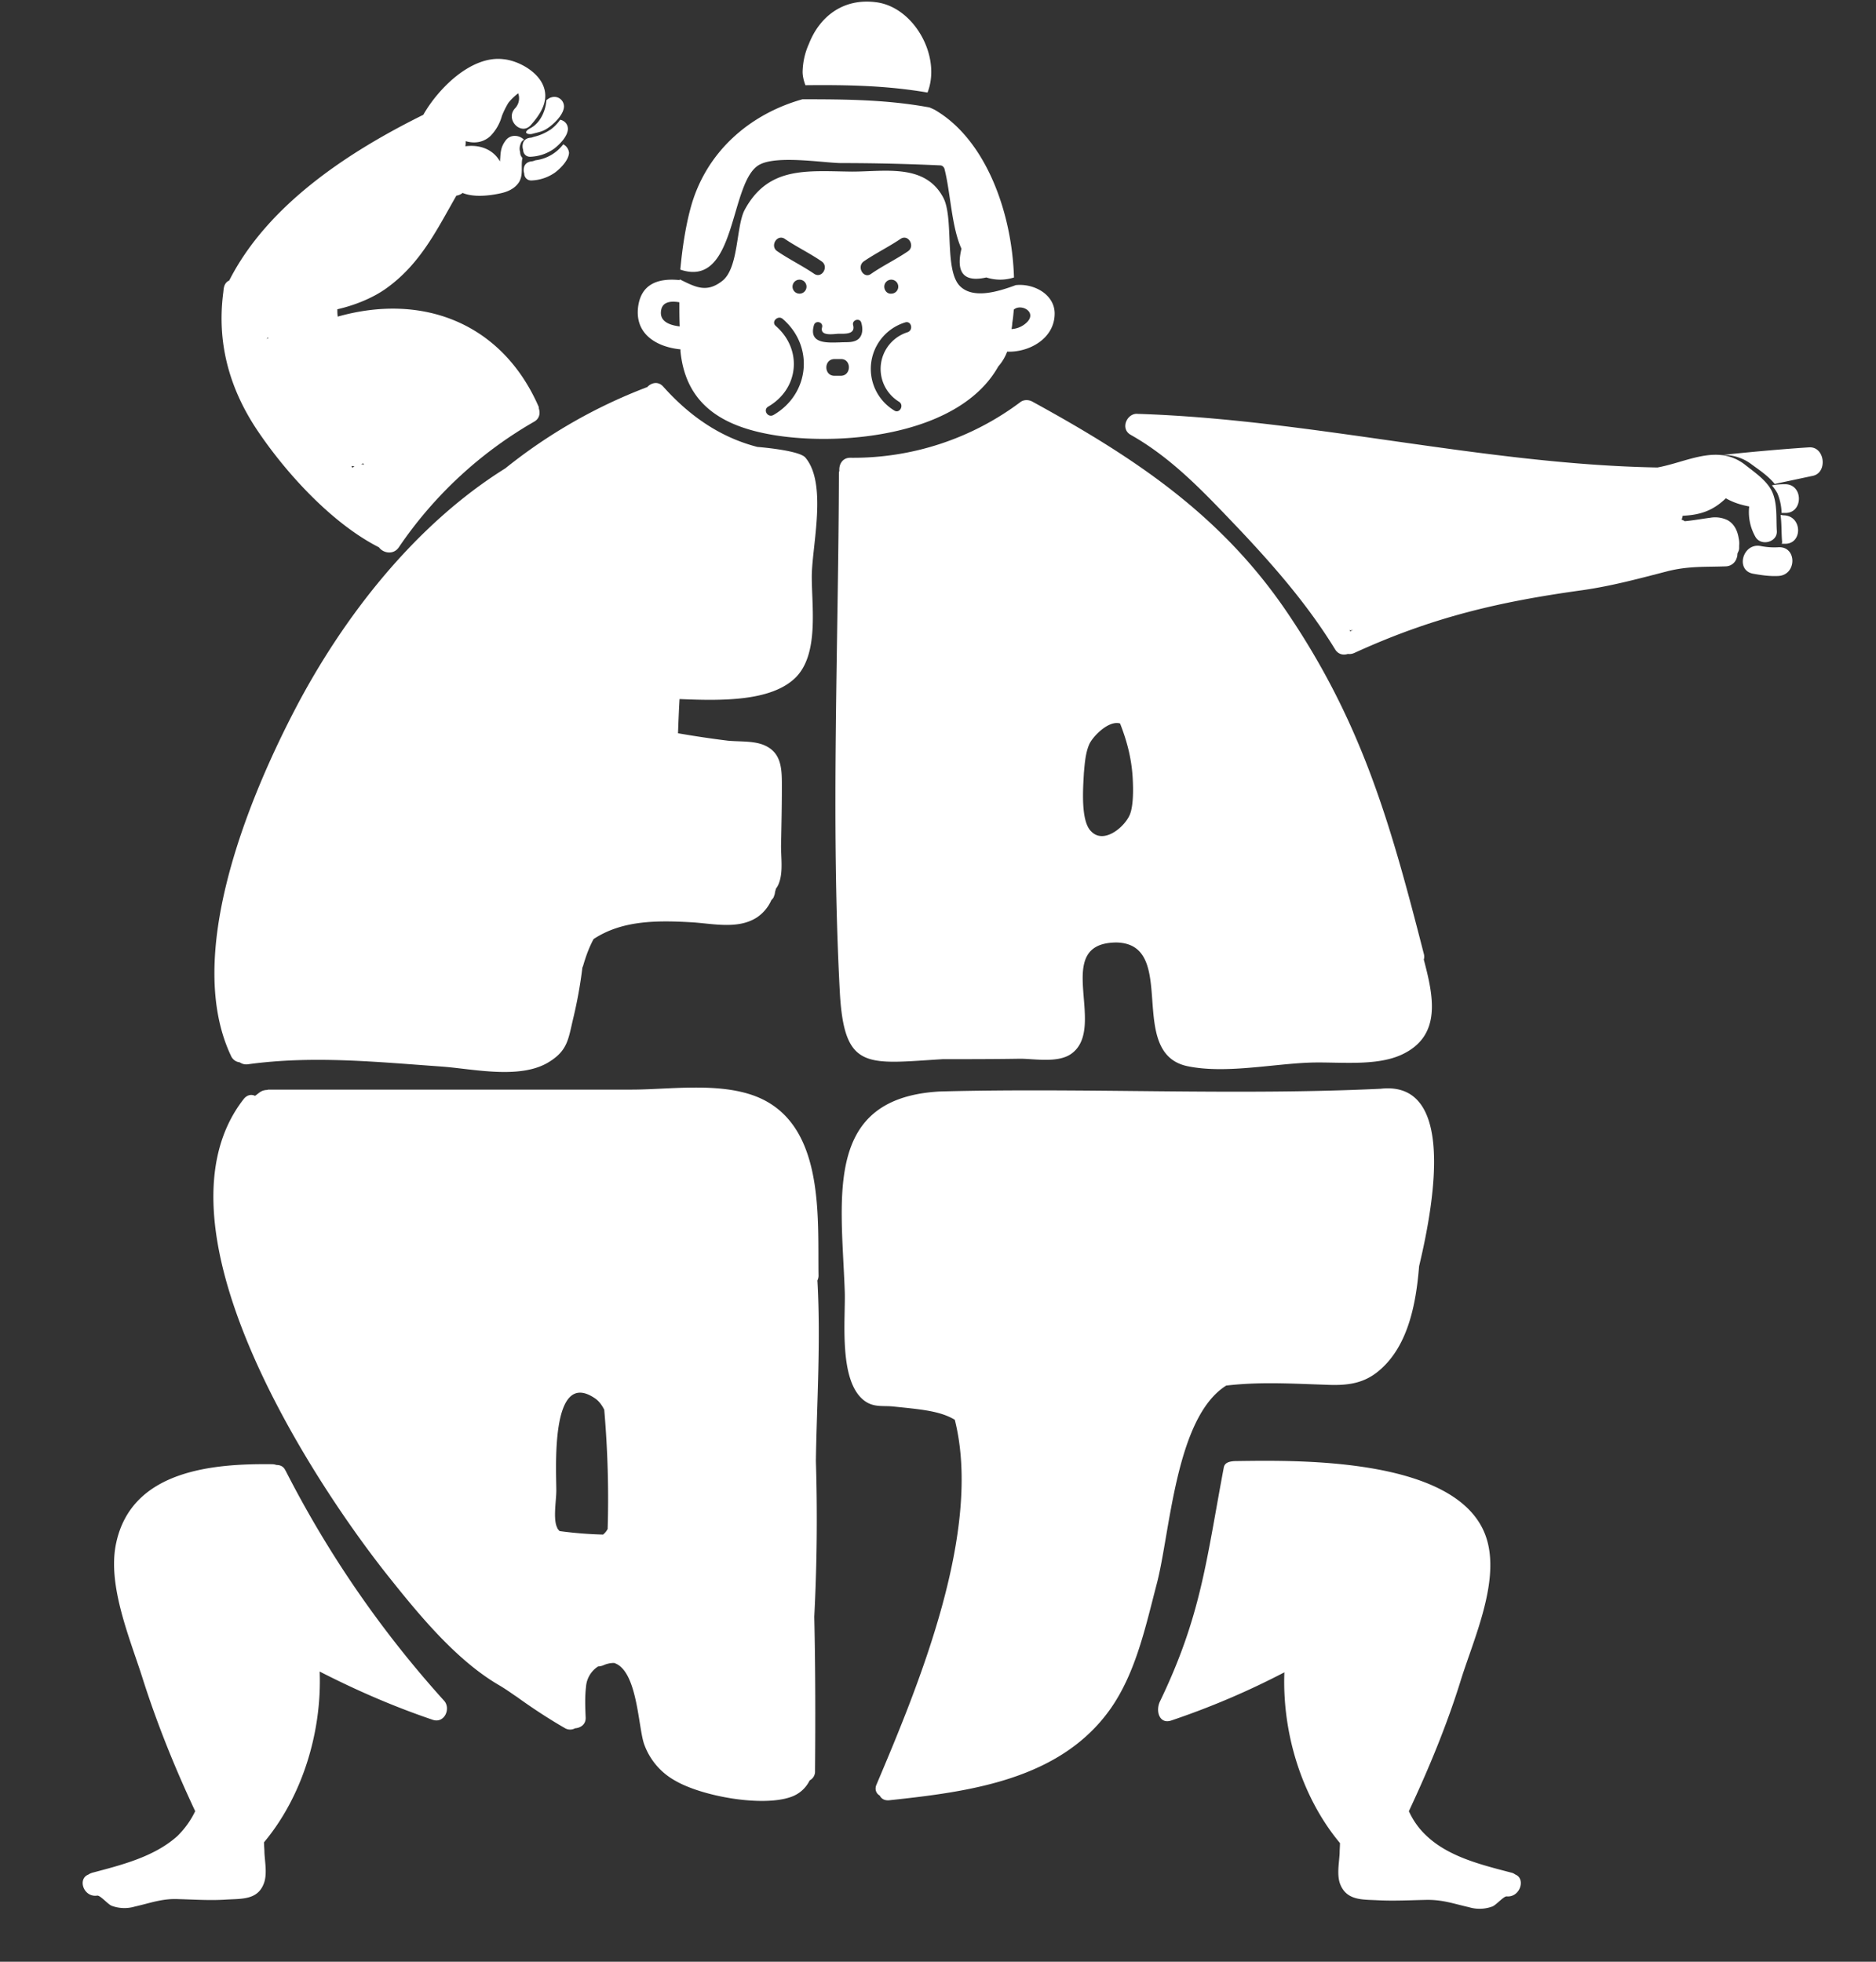
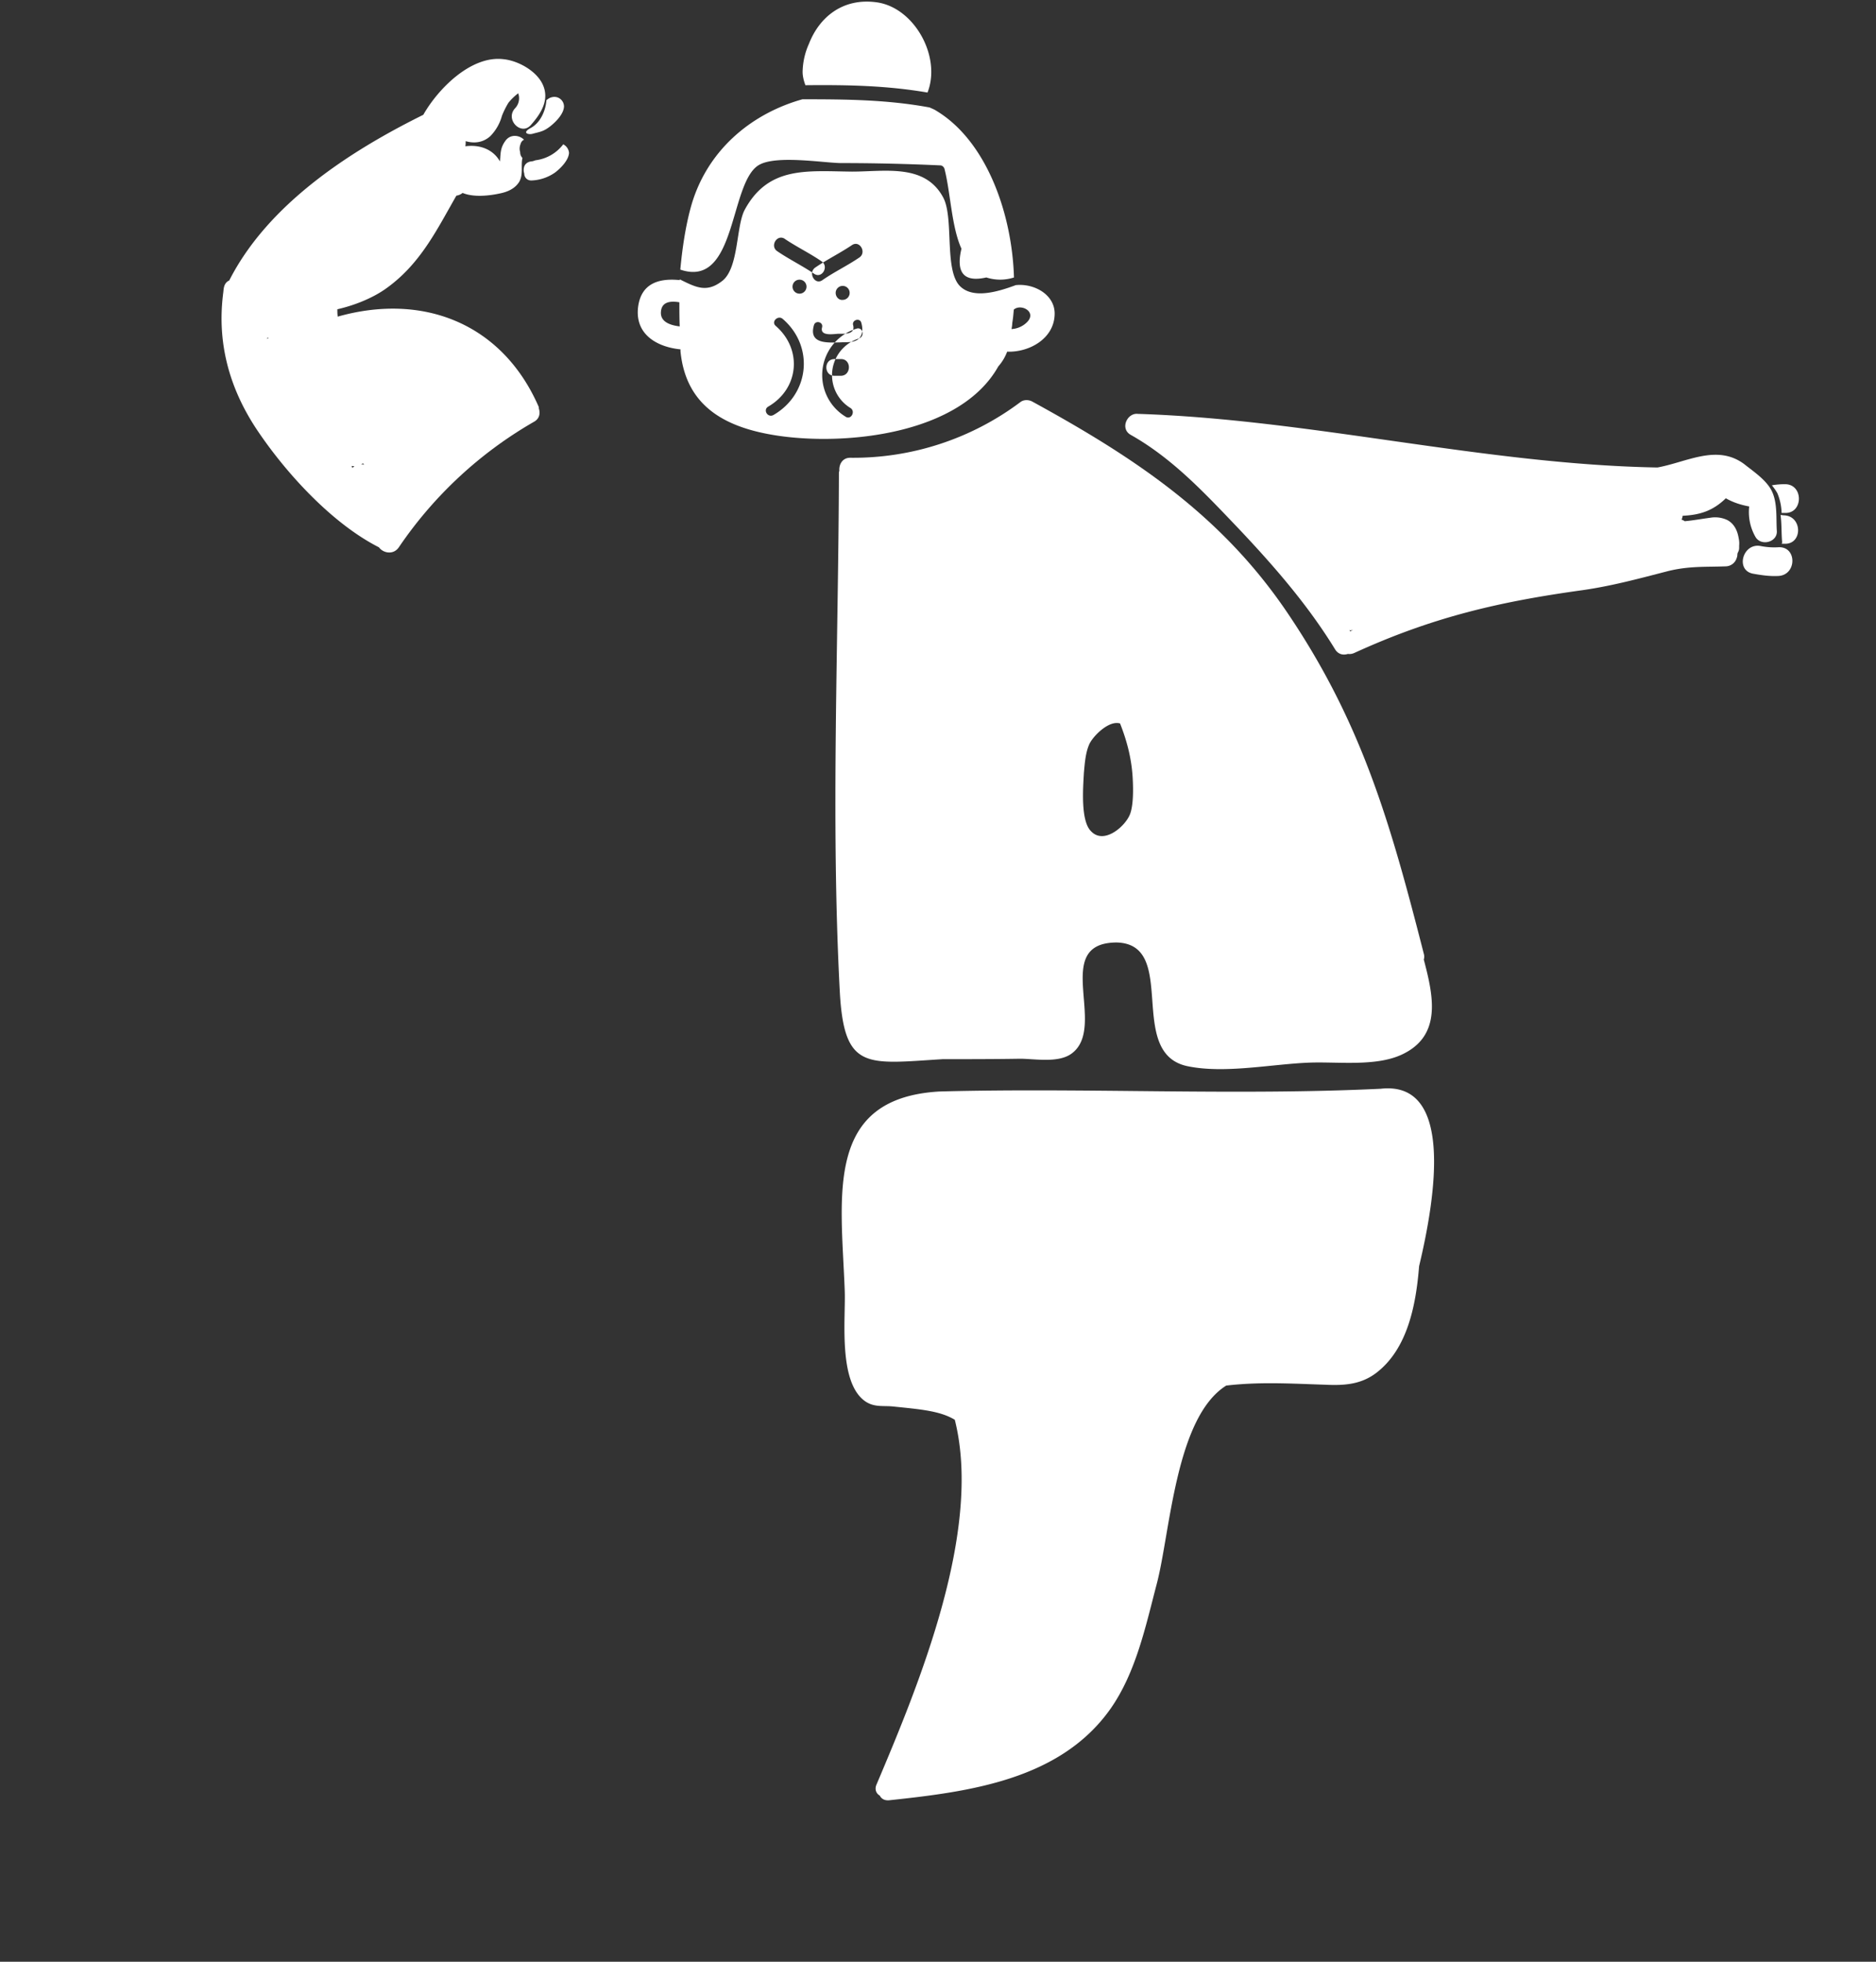
<svg xmlns="http://www.w3.org/2000/svg" width="22" height="23" fill="none">
  <rect width="100%" height="100%" fill="#333333" stroke="none" />
  <path d="M20.858 6.416a.813.813 0 0 1-.21-.014c-.21-.041-.301.283-.091.324.1.018.196.032.296.027.219-.009.223-.346.005-.337Z" fill="#fff" />
  <path d="M20.39 6.312c-.014-.087-.05-.169-.132-.214a.334.334 0 0 0-.2-.028c-.106.014-.202.032-.302.041a.091.091 0 0 0-.036-.018.185.185 0 0 0 .013-.046c.21-.009.36-.063.506-.205.087.05.178.078.274.096a.586.586 0 0 0 .073.356c.064.114.26.064.251-.069-.01-.146.01-.328-.06-.47-.063-.127-.214-.227-.323-.314-.32-.237-.67-.023-1.017.04-2.03-.036-4.046-.56-6.075-.628h-.014c-.128-.019-.219.173-.087.246.493.278.872.688 1.26 1.094.419.443.816.899 1.135 1.419.036.06.096.073.15.055a.14.14 0 0 0 .073-.01c.917-.42 1.697-.602 2.682-.738.347-.05.666-.137 1.003-.224.247-.06.434-.046.675-.055a.137.137 0 0 0 .128-.1c.01-.023.005-.036.01-.055.009-.018.018-.036.018-.059v-.027a.275.275 0 0 0-.005-.087Zm-4.556 1.09c-.005-.005-.005-.01-.01-.014.014.005.028 0 .042 0a.222.222 0 0 0-.032.014Z" fill="#fff" />
-   <path d="M21.213 5.245c-.347.023-.693.055-1.035.091a.536.536 0 0 1 .365.11c.086.063.196.136.269.228l.451-.096c.173-.041.137-.347-.05-.333ZM2.811 12.455c.028.019.06.028.096.023.766-.105 1.51-.027 2.276.027.374.028.93.156 1.263-.059.21-.132.219-.264.274-.497a5.27 5.27 0 0 0 .11-.607c.004-.004.004-.009.008-.018.032-.11.069-.214.123-.314.333-.22.74-.22 1.145-.197.247.014.543.087.766-.054a.473.473 0 0 0 .174-.206c.013-.013.027-.027.032-.05.009-.018.009-.036.013-.054.005-.01.005-.023.01-.032a.24.24 0 0 0 .036-.069c.05-.137.018-.315.023-.46.004-.215.009-.425.009-.639 0-.214.009-.424-.214-.515-.124-.05-.288-.037-.42-.05a11.98 11.98 0 0 1-.584-.087c.005-.132.01-.265.018-.401.502.022 1.077.027 1.36-.251.282-.279.187-.853.191-1.2.005-.356.183-1.08-.077-1.382-.078-.086-.561-.123-.561-.123-.443-.114-.803-.37-1.104-.707-.06-.068-.142-.045-.187.005a6.127 6.127 0 0 0-1.665.953c-1.067.666-1.91 1.756-2.472 2.837-.552 1.062-1.304 2.896-.739 4.064.028.045.064.059.096.063ZM9.585 15.014a.126.126 0 0 0 .014-.06c-.01-.629.063-1.605-.552-2.006-.443-.292-1.14-.173-1.638-.173H3.15c-.009 0-.013.004-.018.004a.161.161 0 0 0-.063.014c-.028.014-.05.036-.078.055-.041-.019-.091-.014-.132.036-1.15 1.469.77 4.433 1.687 5.587.356.447.79.98 1.29 1.277.11.064.174.114.224.146.183.132.37.255.561.365a.12.12 0 0 0 .123.004c.064-.004.128-.045.124-.127-.005-.119-.01-.238.004-.356a.31.31 0 0 1 .142-.242.18.18 0 0 0 .063-.014.302.302 0 0 1 .124-.027c.278.087.282.766.355.958a.793.793 0 0 0 .365.424c.315.182 1.008.306 1.346.192a.382.382 0 0 0 .228-.197.116.116 0 0 0 .063-.109c.005-.593.005-1.2-.009-1.81a22.12 22.12 0 0 0 .019-1.825c.009-.647.059-1.39.018-2.116Zm-2.458 2.91a.203.203 0 0 1-.055.068 4.733 4.733 0 0 1-.51-.041c-.01-.014-.024-.023-.028-.041-.05-.096-.01-.32-.01-.433 0-.247-.072-1.432.448-1.086.05.032.086.082.114.137.04.465.054.93.04 1.396ZM3.347 17.24c-.023-.05-.064-.064-.105-.064a.166.166 0 0 0-.05-.009c-.702-.009-1.646.073-1.829.921-.11.497.165 1.131.31 1.592.17.534.379 1.05.616 1.555-.05.105-.118.201-.205.288-.27.246-.657.342-.999.433a.17.17 0 0 0-.05.023c-.128.05-.055.269.105.246.036-.005.123.1.169.119a.432.432 0 0 0 .273.009c.183-.041.32-.096.511-.087.192.005.374.018.566.005.177-.01.36.004.433-.183.045-.11.014-.255.009-.37 0-.04-.005-.077-.005-.118.443-.529.68-1.281.653-2.002.428.219.866.41 1.327.566.137.045.214-.133.132-.224a12.48 12.48 0 0 1-1.86-2.7ZM17.771 21.978c-.013-.009-.027-.018-.05-.023-.342-.09-.73-.182-.994-.433a.9.9 0 0 1-.205-.287c.237-.506.451-1.022.615-1.555.146-.461.434-1.1.31-1.592-.25-1.012-2.234-.967-2.941-.958-.1 0-.146.023-.155.078-.206 1.094-.265 1.737-.748 2.74-.055.115-.005.27.132.224.46-.155.899-.342 1.327-.565-.027.716.206 1.468.652 2.002 0 .04-.004.077-.004.118-.005.11-.037.26.009.37.078.187.26.173.433.182.192.01.374 0 .566-.004.196-.005.328.045.51.086a.432.432 0 0 0 .274-.009c.046-.018.133-.123.169-.118.155.013.224-.206.1-.256Z" fill="#fff" />
  <path d="M14.38 16.245c.393-.046.762-.023 1.159-.01.219.01.415 0 .597-.136.374-.283.47-.807.506-1.254.201-.84.402-2.176-.451-2.08-1.72.082-3.452-.014-5.172.032-1.359.077-1.154 1.227-1.113 2.33.014.315-.082 1.072.237 1.3.11.078.22.05.338.064.31.032.543.05.716.155.328 1.3-.424 3.11-.917 4.274-.027.059-.004.109.037.132.018.036.054.06.11.055.939-.1 2.01-.238 2.599-1.077.296-.424.41-.967.538-1.455.16-.602.219-1.956.816-2.33ZM11.056 12.418c.3 0 .606 0 .907-.005.17 0 .452.055.607-.063.42-.315-.246-1.296.524-1.3.735.018.105 1.295.83 1.45.434.091.981-.023 1.423-.041.333-.014.785.05 1.095-.096.474-.223.365-.693.255-1.113a.115.115 0 0 0 0-.068c-.392-1.532-.725-2.71-1.61-4.013-.77-1.132-1.778-1.802-2.978-2.459-.04-.023-.095-.027-.137 0a3.264 3.264 0 0 1-2.002.657c-.091 0-.132.078-.127.15 0 .01-.005.014-.005.023-.005 2.016-.096 4.064.01 6.08.05.935.31.853 1.208.798Zm1.655-3.357c.01-.11.018-.228.06-.328.036-.091.228-.292.364-.251.087.219.142.442.15.68.005.109.005.278-.031.378-.05.142-.306.37-.46.205-.124-.123-.092-.515-.083-.684ZM6.605 1.692a.482.482 0 0 1-.324.187c-.014.004-.032.013-.05.013-.037.005-.069.023-.083.06a.126.126 0 0 0 0 .082c0 .04.028.082.083.082a.513.513 0 0 0 .282-.096c.064-.05.155-.141.16-.228a.125.125 0 0 0-.068-.1Z" fill="#fff" />
-   <path d="M6.45 1.523a.594.594 0 0 1-.192.082c-.013.005-.027.01-.04.01-.037.004-.07.022-.083.059a.126.126 0 0 0 0 .082c0 .04.028.082.082.082a.513.513 0 0 0 .283-.096c.064-.05.155-.141.16-.228 0-.06-.041-.1-.091-.11a.487.487 0 0 1-.119.12Z" fill="#fff" />
  <path d="M4.444 6.417c.05.069.17.092.233 0a4.81 4.81 0 0 1 1.587-1.473c.064-.036.073-.1.055-.155 0-.009 0-.018-.005-.027-.428-.972-1.354-1.332-2.353-1.05-.005-.027-.005-.058-.005-.086.22-.05.43-.141.575-.246.401-.287.593-.689.821-1.086a.15.15 0 0 0 .073-.032c.132.055.32.032.442.005.087-.018.17-.055.22-.132.054-.091.018-.192.04-.283a.093.093 0 0 1-.027-.068.14.14 0 0 1 .005-.096.076.076 0 0 1 .04-.05c-.054-.055-.16-.069-.218.013-.064.087-.055.155-.064.242-.082-.146-.242-.2-.406-.178.004-.018.004-.036.004-.06.096.028.201.02.288-.058a.541.541 0 0 0 .137-.238.985.985 0 0 1 .077-.155.665.665 0 0 1 .114-.11.17.17 0 0 1-.04.179c-.115.132.077.324.19.191.12-.136.224-.3.133-.483-.078-.155-.287-.27-.456-.287-.379-.046-.766.346-.94.652-.875.433-1.824 1.053-2.276 1.943-.031.013-.054.04-.063.086-.005.028-.005.05-.01.078v.004c-.068.566.073 1.09.393 1.574.337.506.88 1.104 1.436 1.386Zm-.187-.985c.005.005.01.01.01.018 0 0-.005 0-.005-.004-.01-.005-.018 0-.027 0 .009-.005.013-.01.022-.014Zm-.1.037c-.01.004-.018.009-.023.018-.004-.01-.009-.018-.013-.023.009 0 .022 0 .036.005Zm-1.012-1.51v.01c-.005 0-.014 0-.019.004.01-.01.014-.014.019-.014Z" fill="#fff" />
  <path d="M6.221 1.502c-.1.055-.031.078.019.068.1-.027.132-.027.214-.09.064-.051.155-.142.16-.229a.113.113 0 0 0-.146-.11c-.023.005-.041.019-.06.033-.009.127-.073.269-.187.328ZM20.934 5.677a.853.853 0 0 0-.155.013c.023.028.046.06.064.092a.64.64 0 0 1 .05.232h.046c.21 0 .21-.337-.005-.337ZM20.922 6.042c-.014 0-.027-.004-.041-.004.014.104.009.219.018.314 0 .01 0 .014-.005.023h.028c.219.014.219-.324 0-.333ZM10.877 1.085s.005-.004 0 0c.165-.42-.155-.998-.597-1.058-.392-.054-.67.169-.794.488a.835.835 0 0 0-.073.306c-.004.06.01.118.032.178.493-.005.954.004 1.432.086ZM8.908 1.93c.206-.11.735-.023.945-.018.392 0 .78.009 1.172.027.022 0 .04.014.05.037.073.282.082.68.2.94-.068.286.032.396.292.337a.523.523 0 0 0 .324 0c-.023-.762-.328-1.601-.907-1.952-.028-.019-.055-.028-.082-.041-.498-.092-.981-.096-1.492-.096-.616.173-1.136.616-1.313 1.281-.06.224-.096.47-.119.716.67.228.57-1.04.93-1.231Z" fill="#fff" />
-   <path d="M11.707 4.296a.551.551 0 0 0 .104-.173c.26.01.557-.155.557-.447 0-.223-.242-.356-.456-.333-.21.078-.497.164-.652.014-.192-.187-.069-.807-.201-1.045-.214-.396-.68-.3-1.067-.3-.525-.005-.98-.069-1.26.45-.1.192-.068.667-.255.826-.187.15-.314.082-.506-.013v.009c-.228-.023-.451.027-.488.315-.04.323.224.47.497.497v.022c.064.653.534.899 1.14.99.799.119 2.14-.014 2.587-.812Zm.164-.51c.009-.05.013-.1.018-.156.082-.073.269.023.16.142a.276.276 0 0 1-.187.086.405.405 0 0 0 .009-.072Zm-4.119-.142c.014-.105.11-.118.215-.1 0 .096 0 .191.004.283-.114-.014-.237-.055-.219-.183Zm1.45-.844c.142.096.297.17.434.265.087.06.004.205-.087.146-.141-.096-.292-.169-.433-.265-.091-.059-.005-.205.087-.146Zm.256.561a.082.082 0 0 1-.082.082.082.082 0 0 1-.082-.082c0-.045.036-.082.082-.082.046 0 .082.037.082.082ZM9.07 4.866c-.068.037-.127-.063-.059-.1.36-.21.401-.67.087-.944-.06-.05.027-.132.082-.082.37.32.315.88-.11 1.126Zm.79-.46h-.074c-.127 0-.127-.196 0-.196h.073c.128-.005.128.196 0 .196Zm.214-.438c-.055.055-.146.041-.215.046-.155.004-.378.022-.314-.201.018-.064.114-.037.095.027-.027.11.151.073.197.073.068 0 .196.01.168-.1-.018-.064.082-.091.096-.027.018.063.018.136-.027.182Zm.57-.073a.451.451 0 0 0-.1.816c.063.041.004.146-.06.1a.57.57 0 0 1 .128-1.03c.073-.027.105.087.032.114Zm-.274-.534c0-.045.037-.082.082-.082.046 0 .082.037.082.082a.082.082 0 0 1-.082.082c-.045.005-.082-.036-.082-.082Zm.278-.415c-.141.096-.296.17-.433.265-.086.064-.173-.082-.086-.146.14-.096.291-.169.433-.265.091-.059.173.087.086.146Z" fill="#fff" />
+   <path d="M11.707 4.296a.551.551 0 0 0 .104-.173c.26.01.557-.155.557-.447 0-.223-.242-.356-.456-.333-.21.078-.497.164-.652.014-.192-.187-.069-.807-.201-1.045-.214-.396-.68-.3-1.067-.3-.525-.005-.98-.069-1.26.45-.1.192-.068.667-.255.826-.187.15-.314.082-.506-.013v.009c-.228-.023-.451.027-.488.315-.04.323.224.47.497.497v.022c.064.653.534.899 1.14.99.799.119 2.14-.014 2.587-.812Zm.164-.51c.009-.05.013-.1.018-.156.082-.073.269.023.16.142a.276.276 0 0 1-.187.086.405.405 0 0 0 .009-.072Zm-4.119-.142c.014-.105.11-.118.215-.1 0 .096 0 .191.004.283-.114-.014-.237-.055-.219-.183Zm1.45-.844c.142.096.297.17.434.265.087.06.004.205-.087.146-.141-.096-.292-.169-.433-.265-.091-.059-.005-.205.087-.146Zm.256.561a.082.082 0 0 1-.082.082.082.082 0 0 1-.082-.082c0-.045.036-.082.082-.082.046 0 .082.037.082.082ZM9.07 4.866c-.068.037-.127-.063-.059-.1.36-.21.401-.67.087-.944-.06-.05.027-.132.082-.082.37.32.315.88-.11 1.126Zm.79-.46h-.074c-.127 0-.127-.196 0-.196h.073c.128-.005.128.196 0 .196Zm.214-.438c-.055.055-.146.041-.215.046-.155.004-.378.022-.314-.201.018-.064.114-.037.095.027-.027.11.151.073.197.073.068 0 .196.01.168-.1-.018-.064.082-.091.096-.027.018.063.018.136-.027.182Za.451.451 0 0 0-.1.816c.063.041.004.146-.06.1a.57.57 0 0 1 .128-1.03c.073-.027.105.087.032.114Zm-.274-.534c0-.045.037-.082.082-.082.046 0 .082.037.082.082a.082.082 0 0 1-.082.082c-.045.005-.082-.036-.082-.082Zm.278-.415c-.141.096-.296.17-.433.265-.086.064-.173-.082-.086-.146.14-.096.291-.169.433-.265.091-.059.173.087.086.146Z" fill="#fff" />
</svg>